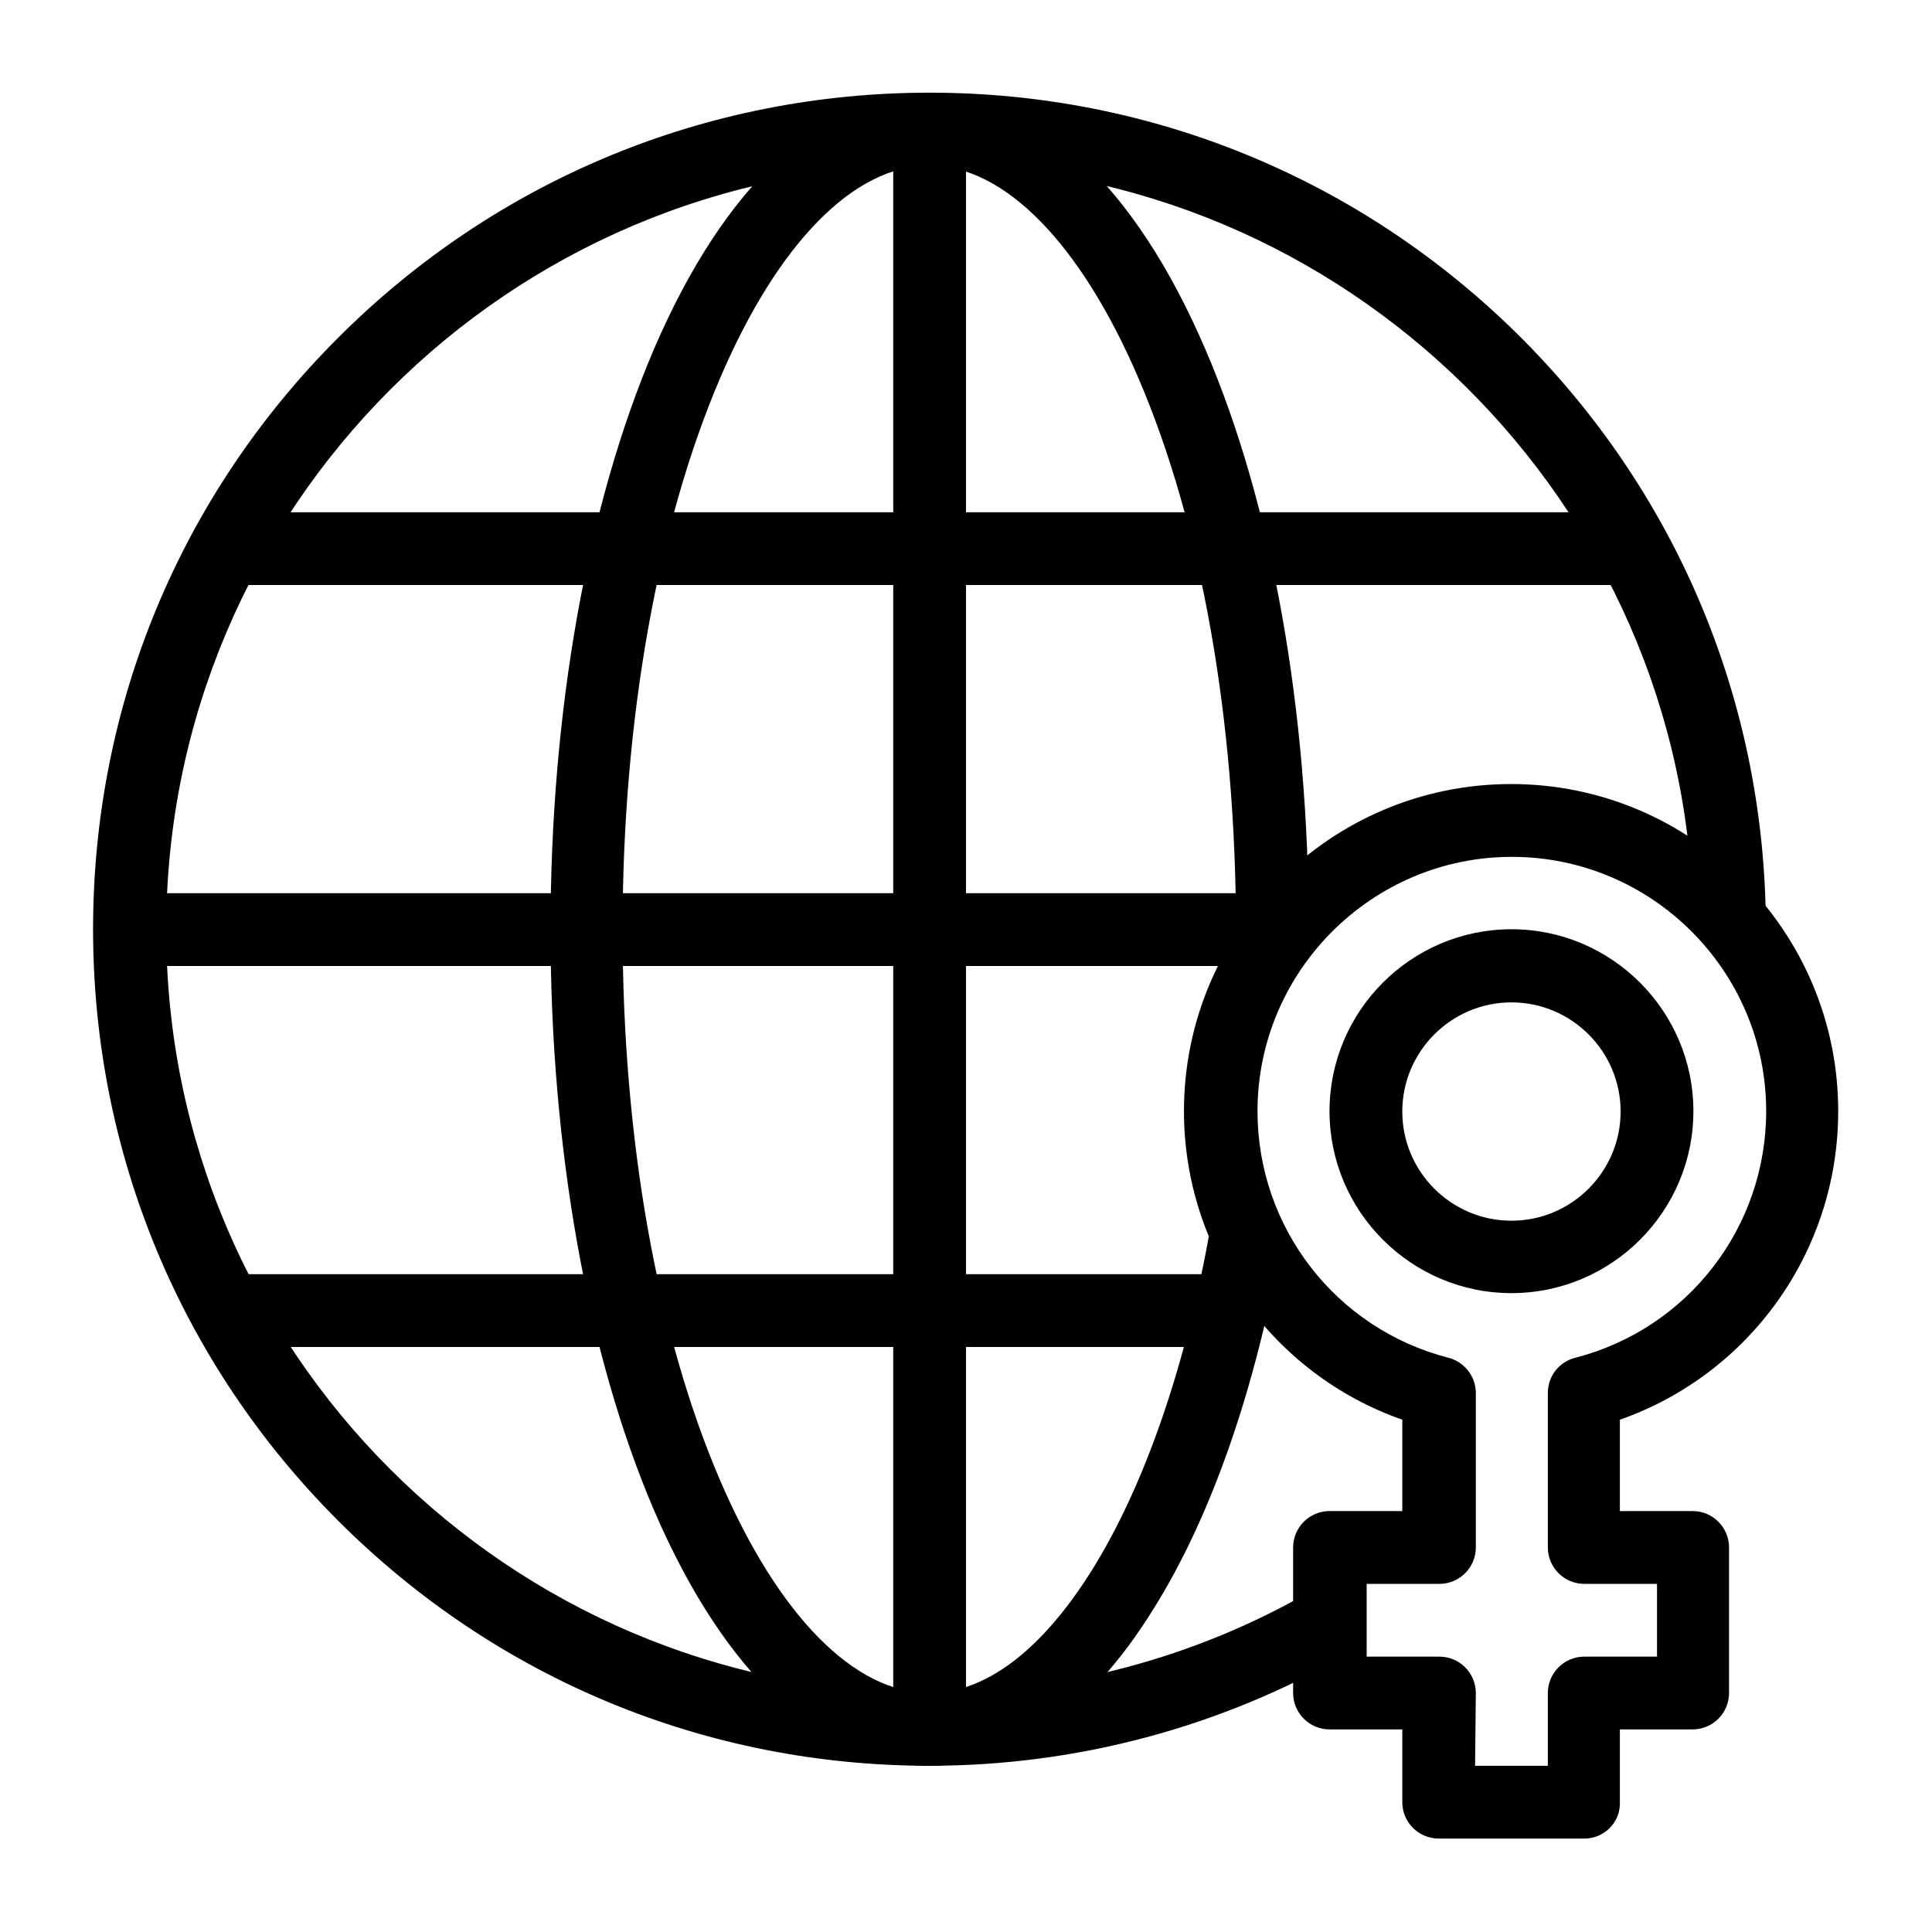
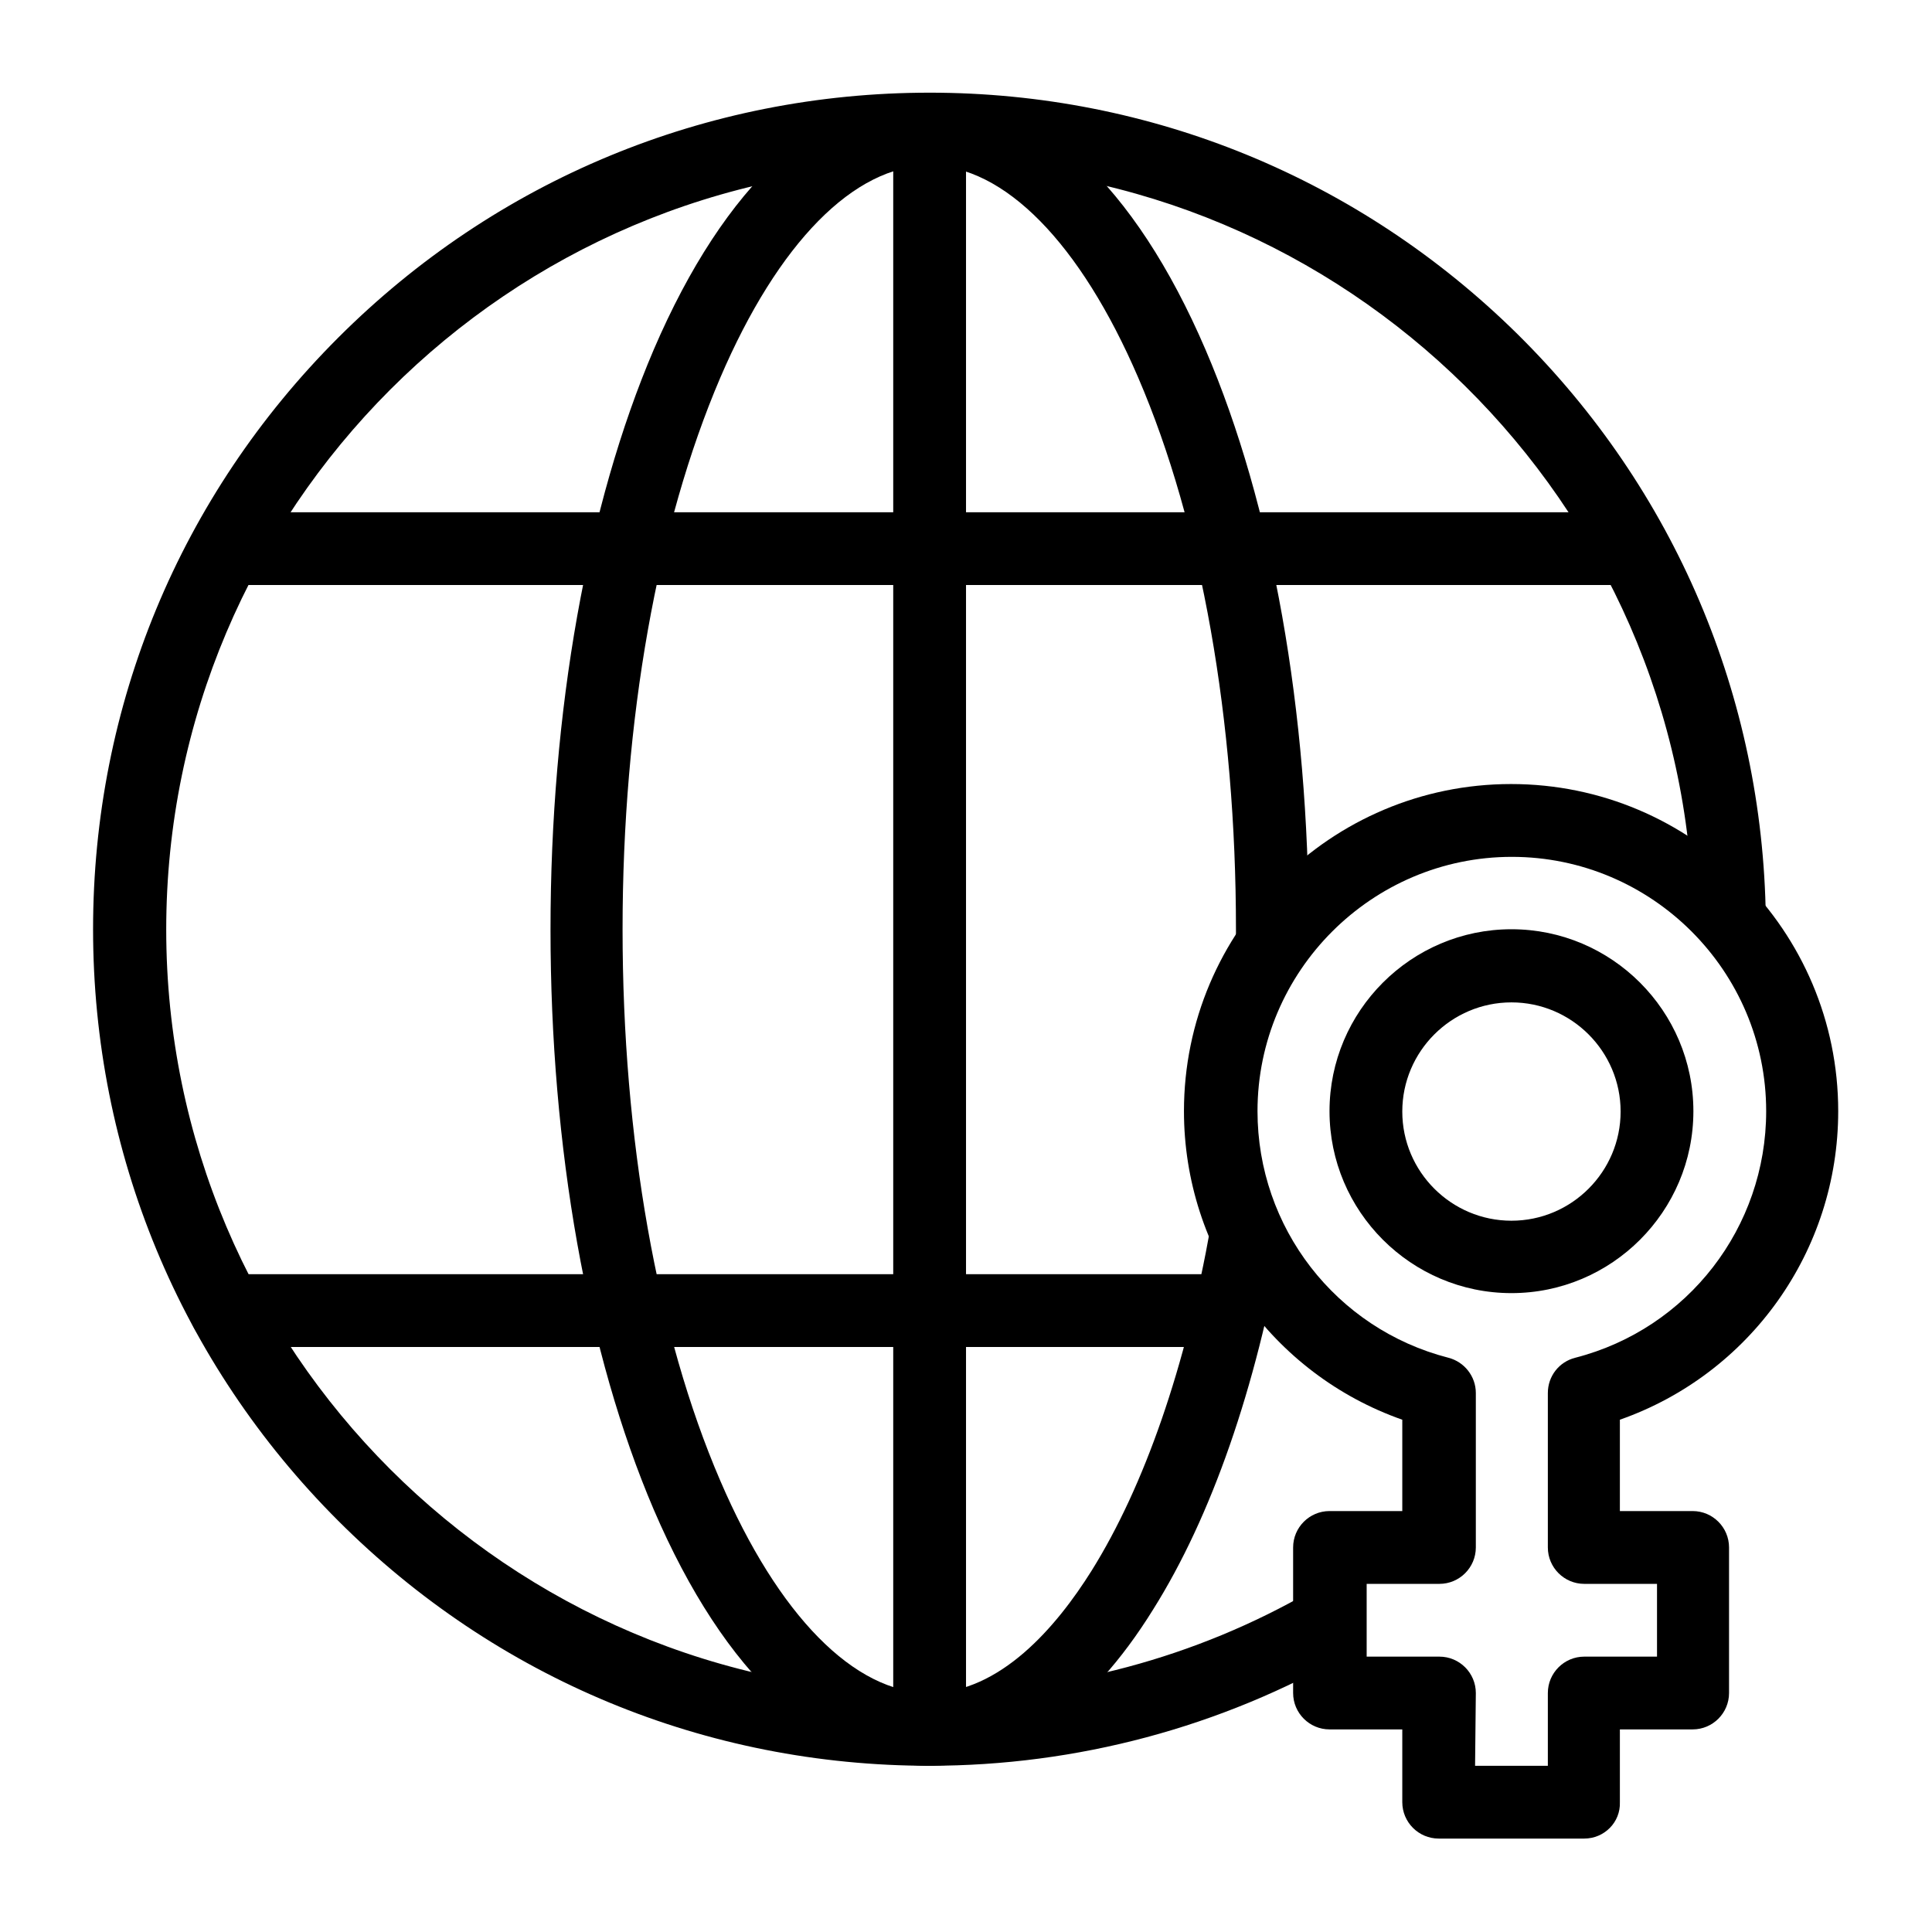
<svg xmlns="http://www.w3.org/2000/svg" fill="#000000" width="800px" height="800px" version="1.1" viewBox="144 144 512 512">
  <g>
-     <path d="m481.18 400h-302.78c-5.312 0-9.645-4.328-9.645-9.645 0-5.312 4.328-9.645 9.645-9.645h302.88c5.312 0 9.645 4.328 9.645 9.645 0 5.312-4.43 9.645-9.742 9.645z" />
    <path d="m390.36 611.95c-5.312 0-9.645-4.328-9.645-9.645v-423.91c0-5.312 4.328-9.645 9.645-9.645 5.312 0 9.645 4.328 9.645 9.645v424.01c0 5.215-4.332 9.543-9.645 9.543z" />
    <path d="m470.26 500.96h-266.37c-5.312 0-9.645-4.328-9.645-9.645 0-5.312 4.328-9.645 9.645-9.645h266.37c5.312 0 9.645 4.328 9.645 9.645-0.004 5.316-4.332 9.645-9.645 9.645z" />
    <path d="m576.82 299.04h-372.94c-5.312 0-9.645-4.328-9.645-9.645 0-5.312 4.328-9.645 9.645-9.645h372.94c5.312 0 9.645 4.328 9.645 9.645 0 5.316-4.332 9.645-9.645 9.645z" />
    <path d="m390.36 611.95c-59.238 0-114.83-23.027-156.75-64.945-41.82-41.82-64.945-97.516-64.945-156.75 0-59.238 23.027-114.83 64.945-156.75 41.82-41.82 97.516-64.945 156.75-64.945 58.648 0 113.95 22.73 155.77 63.961 41.723 41.23 65.043 96.137 65.828 154.68 0.098 5.312-4.231 9.645-9.543 9.742h-0.098c-5.215 0-9.543-4.231-9.645-9.543-1.477-110.11-92.199-199.65-202.31-199.65-111.59 0.289-202.31 91.016-202.31 202.6 0 111.59 90.824 202.31 202.31 202.31 35.523 0 70.555-9.348 101.16-27.059 4.625-2.656 10.527-1.082 13.188 3.543 2.656 4.625 1.082 10.527-3.543 13.188-33.559 19.379-71.836 29.613-110.8 29.613z" />
    <path d="m544.55 486.69c-26.566 0-48.215-21.648-48.215-48.215s21.648-48.215 48.215-48.215 48.215 21.648 48.215 48.215c0.004 26.57-21.645 48.215-48.215 48.215zm0-77.047c-15.941 0-28.93 12.988-28.93 28.93 0 15.941 12.988 28.93 28.93 28.93s28.93-12.988 28.93-28.93c0-15.941-12.988-28.93-28.93-28.93z" />
    <path d="m390.36 611.95c-28.34 0-54.316-24.109-73.113-67.895-17.613-41.23-27.355-95.844-27.355-153.7s9.742-112.47 27.355-153.7c18.793-43.789 44.773-67.895 73.113-67.895 28.34 0 54.316 24.109 73.113 67.895 17.711 41.23 27.355 95.844 27.355 153.7v4.328c0 5.312-4.328 9.543-9.645 9.543h-0.098c-5.312 0-9.645-4.43-9.543-9.742v-4.231c0-55.301-9.152-107.26-25.879-146.12-15.352-35.719-35.523-56.285-55.398-56.285s-40.051 20.469-55.398 56.285c-16.629 38.867-25.879 90.727-25.879 146.12 0 55.398 9.152 107.26 25.879 146.12 15.352 35.719 35.523 56.285 55.398 56.285 18.793 0 33.75-17.613 43-32.375 14.07-22.535 24.992-54.121 31.586-91.316 0.887-5.215 5.902-8.758 11.121-7.871 5.215 0.887 8.758 5.902 7.871 11.121-6.988 39.656-18.793 73.703-34.242 98.301-16.832 27.16-37.398 41.43-59.242 41.43z" />
    <path d="m563.84 631.24h-38.574c-5.312 0-9.645-4.328-9.645-9.645v-19.285h-19.285c-5.312 0-9.645-4.328-9.645-9.645v-38.574c0-5.312 4.328-9.645 9.645-9.645h19.285v-24.207c-34.441-12.102-57.859-44.773-57.859-81.77 0-47.824 38.867-86.691 86.691-86.691s86.691 38.867 86.691 86.691c0 37.098-23.418 69.668-57.859 81.77v24.207h19.285c5.312 0 9.645 4.328 9.645 9.645v38.574c0 5.312-4.328 9.645-9.645 9.645h-19.285v19.285c0.195 5.316-4.133 9.645-9.445 9.645zm-28.93-19.285h19.285v-19.285c0-5.312 4.328-9.645 9.645-9.645h19.285v-19.285h-19.285c-5.312 0-9.645-4.328-9.645-9.645v-40.934c0-4.43 2.953-8.266 7.281-9.348 29.816-7.676 50.578-34.539 50.578-65.336 0-37.195-30.309-67.402-67.402-67.402-37.098 0-67.402 30.309-67.402 67.402 0 30.801 20.762 57.664 50.578 65.336 4.231 1.082 7.281 4.922 7.281 9.348v40.934c0 5.312-4.328 9.645-9.645 9.645h-19.285v19.285h19.285c5.312 0 9.645 4.328 9.645 9.645z" />
  </g>
</svg>